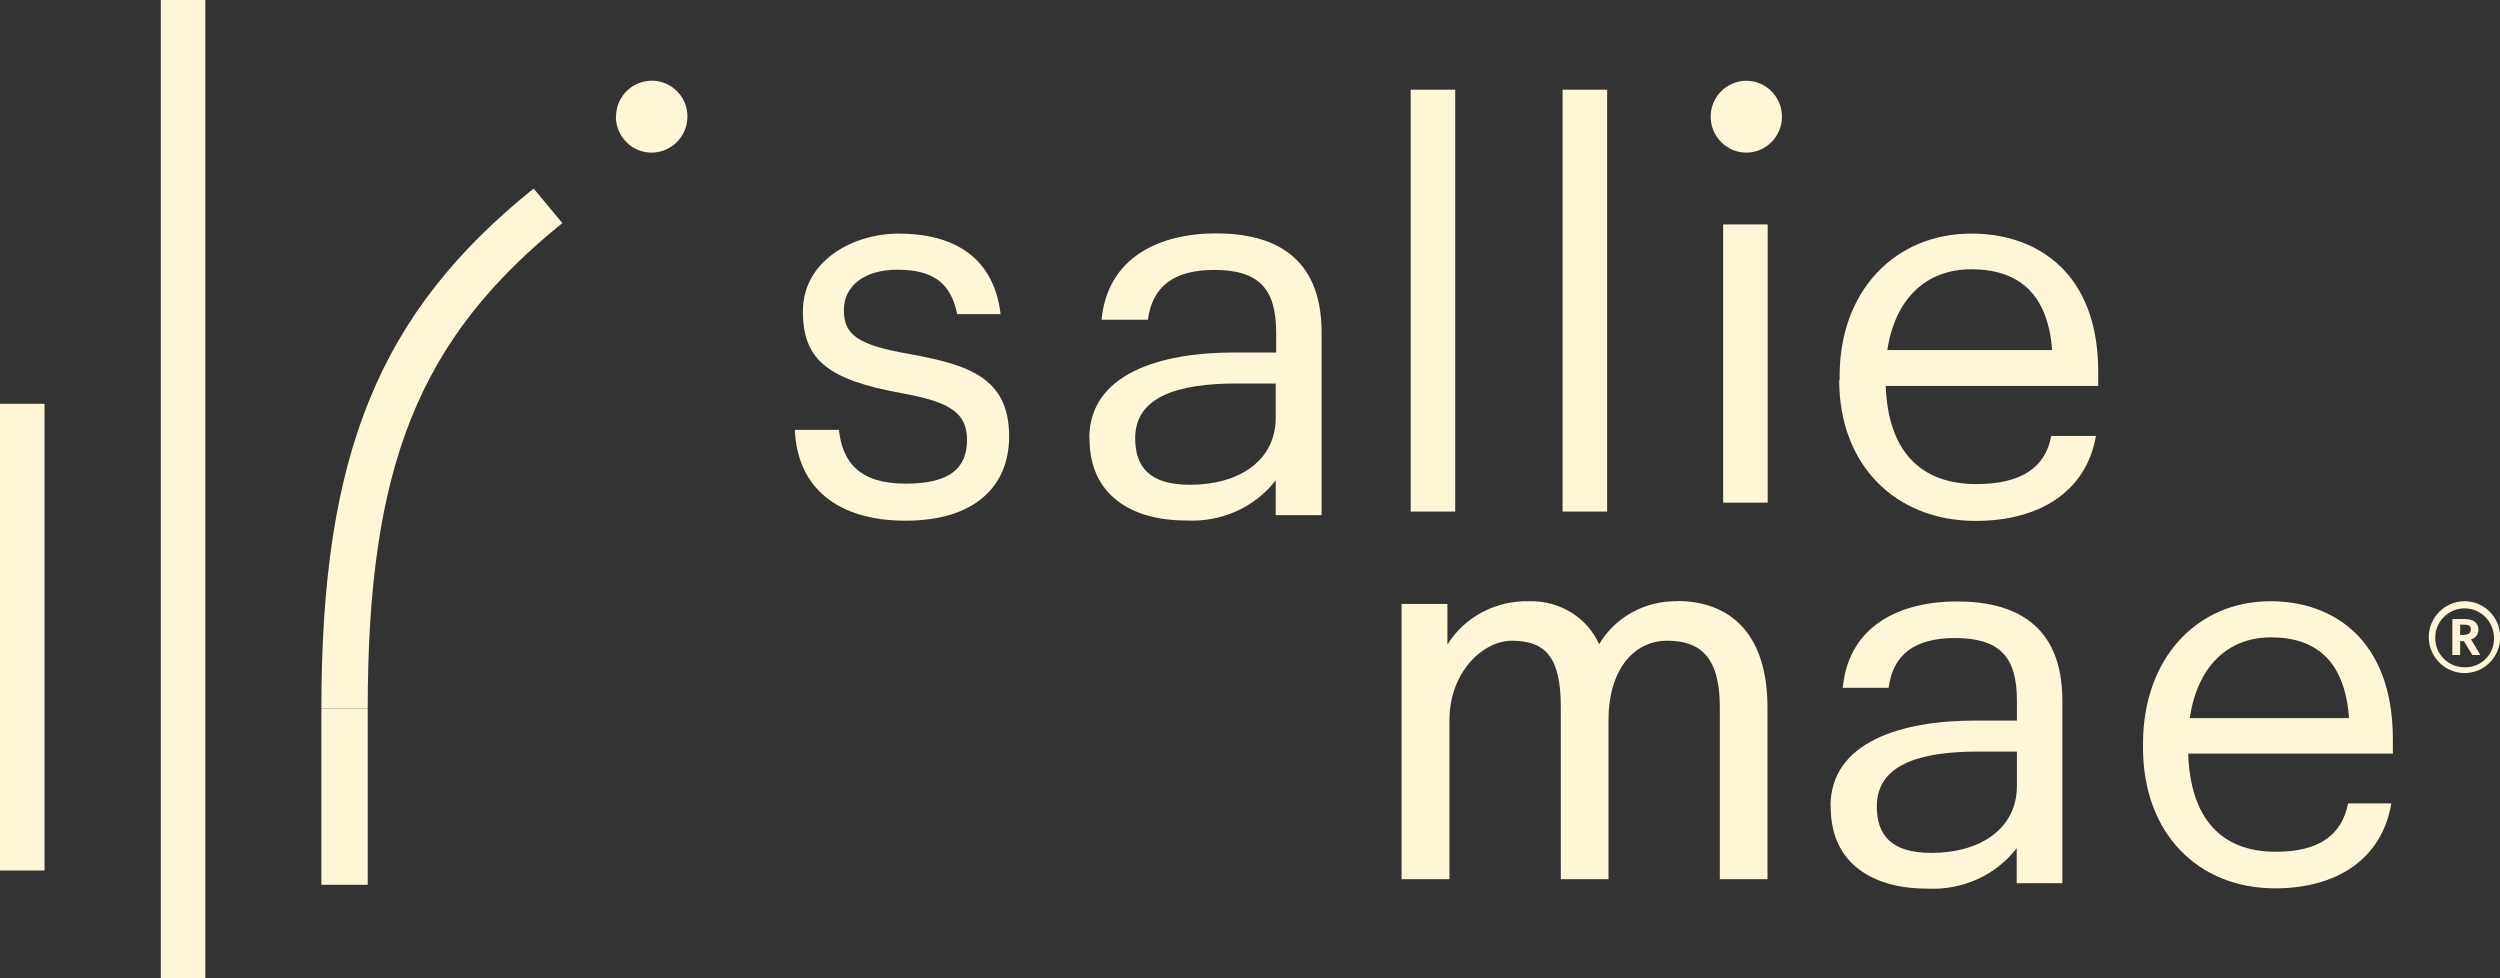
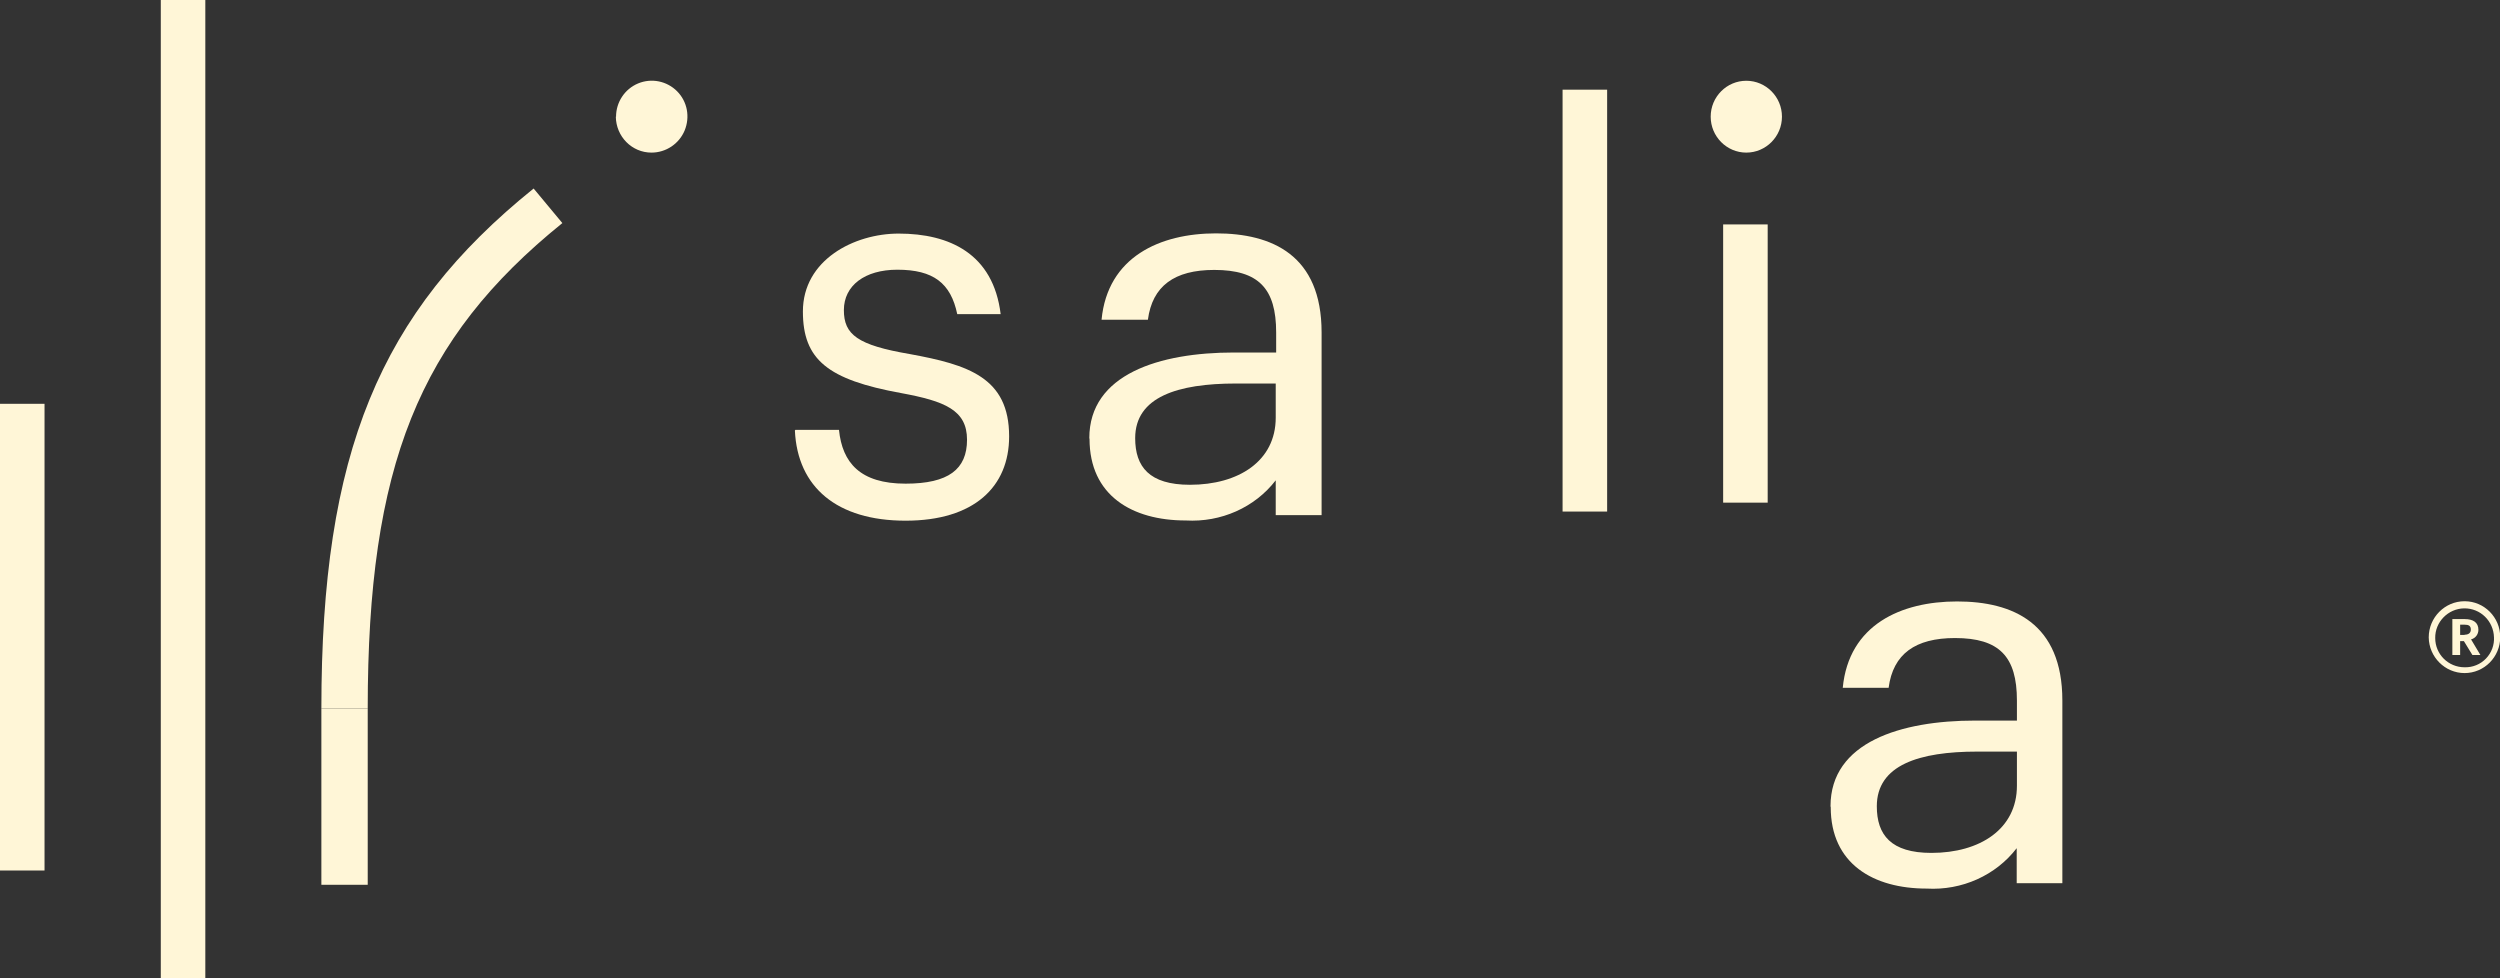
<svg xmlns="http://www.w3.org/2000/svg" width="69" height="27" viewBox="0 0 69 27" fill="none">
  <rect x="0" y="0" width="69" height="27" fill="#333333" stroke="none" />
  <g clip-path="url(#clip0_101_344)">
    <path d="M67.033 17.591C67.033 17.044 67.476 16.594 68.023 16.594C68.564 16.594 69.006 17.037 69.006 17.585C69.006 18.133 68.564 18.577 68.023 18.577C67.482 18.577 67.039 18.133 67.033 17.591ZM68.834 17.591C68.822 17.142 68.459 16.785 68.011 16.791C67.568 16.797 67.205 17.167 67.212 17.61C67.212 18.059 67.574 18.417 68.023 18.417C68.244 18.423 68.459 18.337 68.613 18.176C68.767 18.016 68.847 17.801 68.834 17.579V17.591ZM67.685 17.087H68.029C68.257 17.087 68.404 17.179 68.404 17.382C68.404 17.505 68.324 17.616 68.201 17.647L68.459 18.078H68.238L68.004 17.696H67.9V18.078H67.685V17.087ZM68.023 17.518C68.133 17.518 68.195 17.468 68.195 17.376C68.195 17.271 68.133 17.241 68.023 17.241H67.9V17.524H68.023V17.518Z" fill="#FFF6D7" />
-     <path d="M40.164 2.475H38.935V14.119H40.164V2.475Z" fill="#FFF6D7" />
    <path d="M44.357 2.475H43.127V14.119H44.357V2.475Z" fill="#FFF6D7" />
    <path d="M48.788 6.194H47.559V13.873H48.788V6.194Z" fill="#FFF6D7" />
-     <path d="M50.774 10.486V10.369C50.774 8.054 52.28 6.447 54.413 6.447C56.214 6.447 57.911 7.518 57.911 10.258V10.652H52.046C52.108 12.395 52.956 13.361 54.548 13.361C55.753 13.361 56.454 12.924 56.614 12.031H57.849C57.579 13.571 56.288 14.377 54.53 14.377C52.329 14.377 50.762 12.85 50.762 10.492H50.768L50.774 10.486ZM56.638 9.661C56.521 8.078 55.685 7.432 54.407 7.432C53.128 7.432 52.298 8.282 52.09 9.661H56.638Z" fill="#FFF6D7" />
    <path d="M30.065 12.093C30.065 10.326 32.001 9.729 34.06 9.729H35.222V9.175C35.222 7.962 34.737 7.45 33.513 7.45C32.413 7.45 31.805 7.894 31.682 8.824H30.403C30.569 7.087 32.02 6.441 33.563 6.441C35.105 6.441 36.476 7.038 36.476 9.175V14.217H35.21V13.257C34.632 14.008 33.698 14.421 32.727 14.365C31.245 14.365 30.071 13.676 30.071 12.112M35.21 11.557V10.585H34.11C32.505 10.585 31.331 10.954 31.331 12.093C31.331 12.881 31.718 13.38 32.843 13.38C34.183 13.38 35.21 12.727 35.21 11.527" fill="#FFF6D7" />
    <path d="M50.522 22.253C50.522 20.48 52.471 19.888 54.511 19.888H55.667V19.334C55.667 18.121 55.181 17.61 53.958 17.61C52.864 17.61 52.249 18.047 52.126 18.983H50.86C51.026 17.241 52.471 16.6 54.014 16.6C55.556 16.6 56.921 17.198 56.921 19.334V24.377H55.661V23.41C55.083 24.162 54.149 24.58 53.178 24.525C51.702 24.525 50.528 23.841 50.528 22.277M55.667 21.711V20.744H54.573C52.968 20.744 51.8 21.114 51.8 22.253C51.8 23.041 52.188 23.54 53.307 23.54C54.647 23.54 55.667 22.881 55.667 21.686" fill="#FFF6D7" />
-     <path d="M59.147 20.639V20.522C59.147 18.207 60.603 16.594 62.669 16.594C64.408 16.594 66.043 17.665 66.043 20.405V20.799H60.394C60.45 22.548 61.273 23.509 62.81 23.509C63.978 23.509 64.63 23.072 64.808 22.173H66.001C65.742 23.712 64.495 24.518 62.792 24.518C60.665 24.518 59.147 22.998 59.147 20.639ZM64.832 19.82C64.722 18.238 63.917 17.591 62.681 17.591C61.446 17.591 60.64 18.441 60.437 19.82H64.832Z" fill="#FFF6D7" />
    <path d="M21.951 11.865H23.156C23.248 12.77 23.739 13.349 24.994 13.349C26.174 13.349 26.69 12.955 26.69 12.136C26.69 11.317 26.075 11.071 24.871 10.849C22.842 10.48 22.16 9.926 22.16 8.596C22.16 7.173 23.574 6.447 24.803 6.447C26.204 6.447 27.415 7.001 27.618 8.67H26.42C26.241 7.814 25.762 7.444 24.766 7.444C23.869 7.444 23.291 7.881 23.291 8.559C23.291 9.236 23.666 9.525 25.11 9.772C26.721 10.067 27.852 10.418 27.852 12.044C27.852 13.435 26.887 14.371 24.994 14.371C23.1 14.371 22.012 13.448 21.939 11.884" fill="#FFF6D7" />
    <path d="M47.215 3.22C47.215 2.672 47.657 2.229 48.198 2.229C48.739 2.229 49.182 2.672 49.182 3.22C49.182 3.768 48.739 4.212 48.198 4.212C47.657 4.212 47.215 3.768 47.215 3.22Z" fill="#FFF6D7" />
    <path d="M17.003 3.22C17.003 2.82 17.242 2.457 17.611 2.303C17.98 2.149 18.404 2.235 18.687 2.518C18.97 2.802 19.05 3.226 18.896 3.602C18.742 3.971 18.38 4.212 17.98 4.212C17.439 4.212 17.003 3.768 16.997 3.22" fill="#FFF6D7" />
-     <path d="M46.299 16.594C45.408 16.576 44.578 17.031 44.136 17.782C43.81 17.044 43.047 16.576 42.212 16.594C41.289 16.569 40.423 17.025 39.949 17.789V16.668H38.683V24.266H40.005V19.876C40.005 18.54 40.939 17.684 41.726 17.684C42.691 17.684 43.078 18.183 43.078 19.513V24.266H44.394V19.876C44.394 18.521 45.064 17.684 46.017 17.684C46.969 17.684 47.467 18.183 47.467 19.513V24.266H48.783V19.537C48.783 17.345 47.615 16.588 46.287 16.588" fill="#FFF6D7" />
    <path d="M10.149 19.549H8.87C8.87 12.505 10.468 8.633 14.728 5.203L15.521 6.157C11.556 9.359 10.149 12.863 10.149 19.556" fill="#FFF6D7" />
    <path d="M10.149 19.55H8.87V24.42H10.149V19.55Z" fill="#FFF6D7" />
    <path d="M5.667 0H4.438V27H5.667V0Z" fill="#FFF6D7" />
    <path d="M1.229 11.145H0V24.026H1.229V11.145Z" fill="#FFF6D7" />
  </g>
  <defs>
    <clipPath id="clip0_101_344">
      <rect width="69" height="27" fill="white" />
    </clipPath>
  </defs>
</svg>